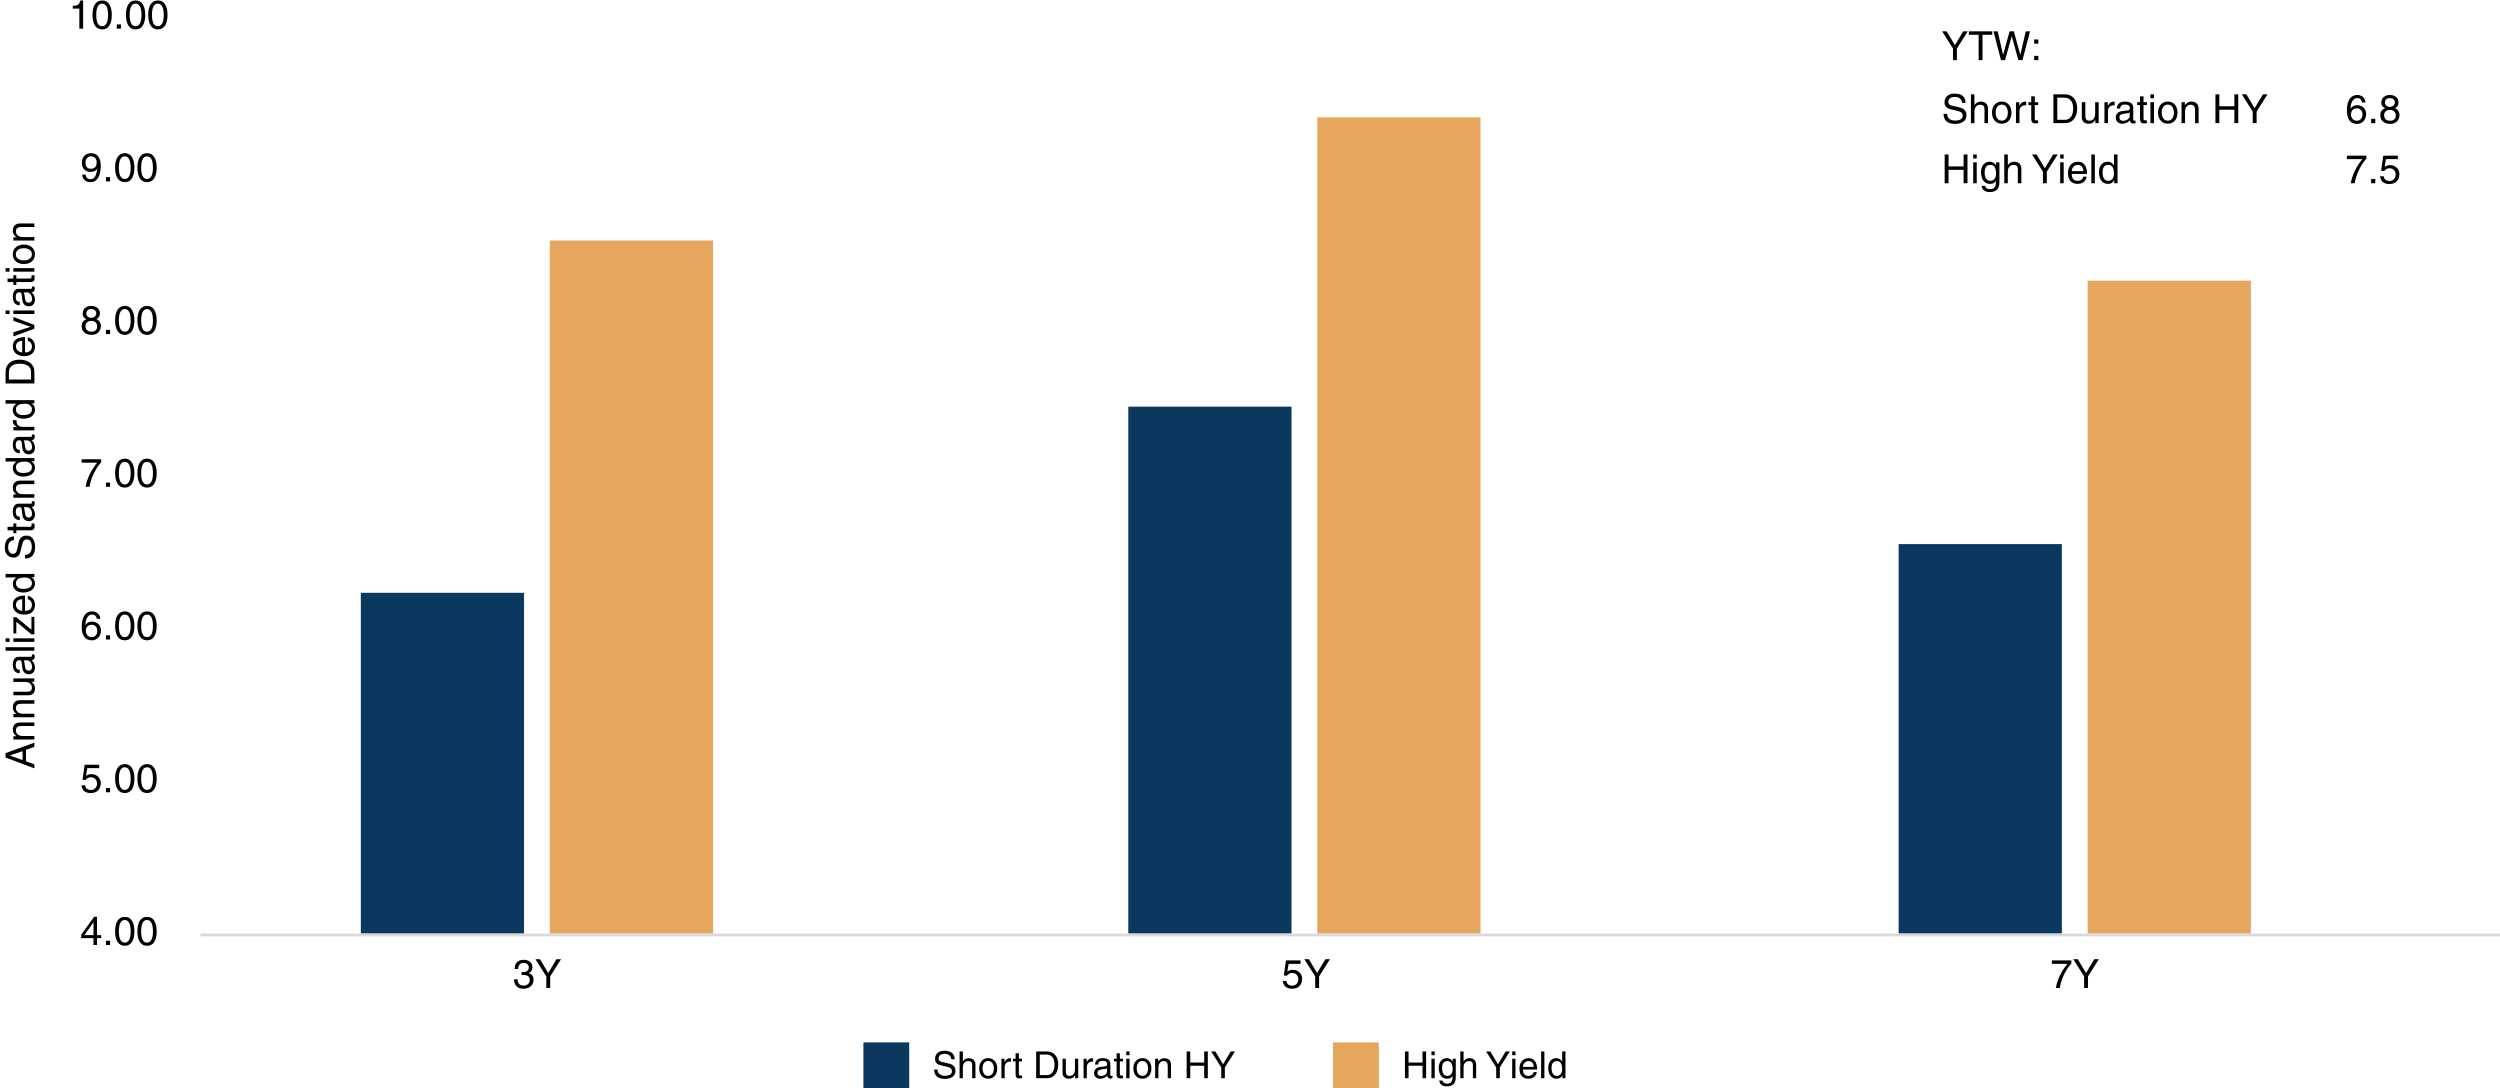
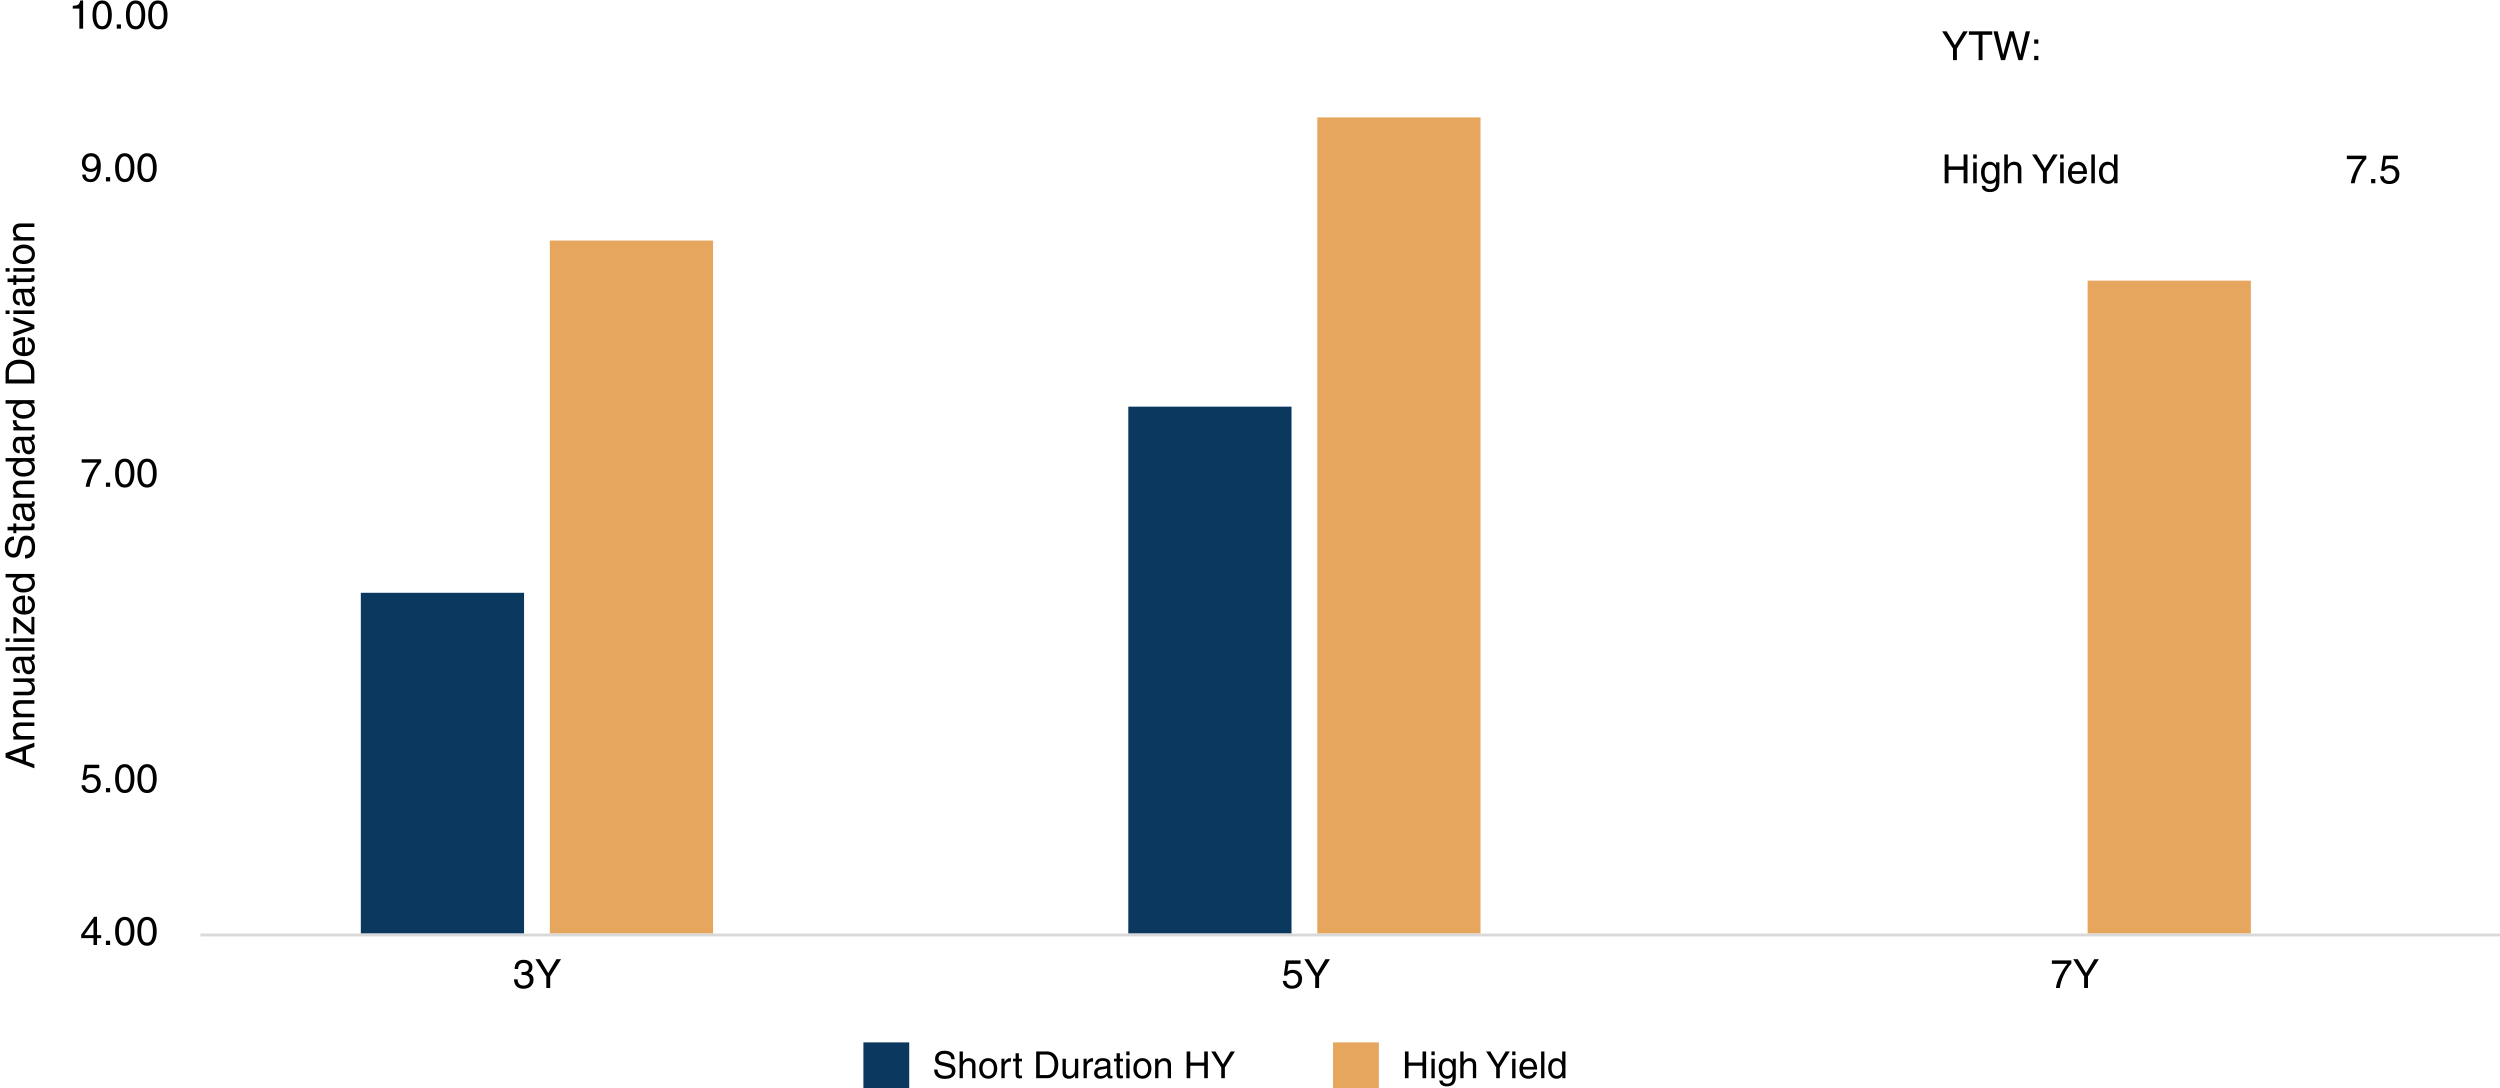
<svg xmlns="http://www.w3.org/2000/svg" width="873" height="380" viewBox="0 0 873 380" fill="none">
  <path d="M12 260.828L9.074 261.822V265.854L12 266.904V268.304L1.948 264.524V262.984L12 259.344V260.828ZM7.87 262.312L3.446 263.796V263.824L7.87 265.434V262.312ZM7.506 253.52C6.834 253.52 6.344 253.641 6.036 253.884C5.728 254.117 5.574 254.514 5.574 255.074C5.574 255.653 5.793 256.124 6.232 256.488C6.661 256.843 7.231 257.02 7.94 257.02H12V258.252H4.678V257.09H5.714V257.062C5.275 256.745 4.958 256.404 4.762 256.04C4.566 255.676 4.468 255.279 4.468 254.85C4.468 254.038 4.687 253.408 5.126 252.96C5.555 252.512 6.167 252.288 6.96 252.288H12V253.52H7.506ZM7.506 245.741C6.834 245.741 6.344 245.862 6.036 246.105C5.728 246.338 5.574 246.735 5.574 247.295C5.574 247.873 5.793 248.345 6.232 248.709C6.661 249.063 7.231 249.241 7.94 249.241H12V250.473H4.678V249.311H5.714V249.283C5.275 248.965 4.958 248.625 4.762 248.261C4.566 247.897 4.468 247.5 4.468 247.071C4.468 246.259 4.687 245.629 5.126 245.181C5.555 244.733 6.167 244.509 6.96 244.509H12V245.741H7.506ZM11.146 240.142C11.146 239.508 10.922 239.013 10.474 238.658C10.026 238.304 9.415 238.126 8.64 238.126H4.678V236.894H12V238.056H10.936L10.908 238.084C11.365 238.364 11.697 238.682 11.902 239.036C12.107 239.391 12.21 239.848 12.21 240.408C12.21 241.136 12.014 241.715 11.622 242.144C11.221 242.574 10.675 242.788 9.984 242.788H4.678V241.556H9.592C10.077 241.556 10.46 241.435 10.74 241.192C11.011 240.95 11.146 240.6 11.146 240.142ZM11.16 228.947C11.16 228.816 11.141 228.681 11.104 228.541H12C12.093 228.821 12.14 229.05 12.14 229.227C12.14 229.628 12.056 229.941 11.888 230.165C11.711 230.38 11.421 230.496 11.02 230.515C11.813 231.215 12.21 232.092 12.21 233.147C12.21 233.828 12.014 234.384 11.622 234.813C11.23 235.242 10.721 235.457 10.096 235.457C9.461 235.457 8.943 235.27 8.542 234.897C8.141 234.524 7.893 233.973 7.8 233.245L7.548 231.201C7.52 230.977 7.441 230.814 7.31 230.711C7.179 230.608 6.974 230.557 6.694 230.557C5.891 230.557 5.49 231.131 5.49 232.279C5.49 232.783 5.602 233.175 5.826 233.455C6.05 233.726 6.409 233.894 6.904 233.959V235.093C6.12 235.074 5.518 234.818 5.098 234.323C4.678 233.828 4.468 233.1 4.468 232.139C4.468 231.318 4.641 230.65 4.986 230.137C5.331 229.614 5.845 229.353 6.526 229.353H10.754C10.875 229.353 10.973 229.32 11.048 229.255C11.123 229.19 11.16 229.087 11.16 228.947ZM9.466 230.585H8.262C8.355 230.697 8.43 230.879 8.486 231.131C8.542 231.374 8.631 231.929 8.752 232.797C8.817 233.245 8.943 233.59 9.13 233.833C9.317 234.066 9.583 234.183 9.928 234.183C10.768 234.183 11.188 233.74 11.188 232.853C11.188 232.47 11.113 232.106 10.964 231.761C10.805 231.406 10.595 231.122 10.334 230.907C10.063 230.692 9.774 230.585 9.466 230.585ZM12 227.244H1.948V226.012H12V227.244ZM3.348 224.14H1.948V222.908H3.348V224.14ZM12 224.14H4.678V222.908H12V224.14ZM10.978 219.903V215.409H12V221.541H11.034L5.7 217.131V221.205H4.678V215.535H5.686L10.978 219.903ZM11.146 211.176C11.146 210.858 11.081 210.56 10.95 210.28C10.81 210 10.628 209.771 10.404 209.594C10.18 209.416 9.947 209.314 9.704 209.286V208.054C10.488 208.231 11.104 208.59 11.552 209.132C11.991 209.673 12.21 210.387 12.21 211.274C12.21 211.983 12.051 212.59 11.734 213.094C11.417 213.598 10.983 213.98 10.432 214.242C9.872 214.494 9.237 214.62 8.528 214.62C7.287 214.62 6.302 214.316 5.574 213.71C4.837 213.094 4.468 212.226 4.468 211.106C4.468 210.098 4.841 209.323 5.588 208.782C6.335 208.231 7.385 207.956 8.738 207.956V213.304C9.522 213.304 10.119 213.126 10.53 212.772C10.941 212.408 11.146 211.876 11.146 211.176ZM5.574 211.274C5.574 211.628 5.672 211.96 5.868 212.268C6.064 212.576 6.33 212.828 6.666 213.024C7.002 213.21 7.366 213.304 7.758 213.304V209.23C6.302 209.342 5.574 210.023 5.574 211.274ZM12 201.576H10.992V201.604C11.804 202.024 12.21 202.729 12.21 203.718C12.21 204.4 12.028 204.983 11.664 205.468C11.3 205.944 10.81 206.304 10.194 206.546C9.578 206.789 8.887 206.91 8.122 206.91C7.413 206.91 6.783 206.784 6.232 206.532C5.672 206.28 5.238 205.926 4.93 205.468C4.622 205.002 4.468 204.465 4.468 203.858C4.468 203.401 4.566 203 4.762 202.654C4.949 202.3 5.266 201.973 5.714 201.674V201.646H1.948V200.414H12V201.576ZM11.146 203.662C11.146 203.084 10.931 202.608 10.502 202.234C10.063 201.852 9.461 201.66 8.696 201.66C7.651 201.66 6.871 201.824 6.358 202.15C5.835 202.477 5.574 202.976 5.574 203.648C5.574 204.974 6.456 205.636 8.22 205.636C9.153 205.636 9.877 205.464 10.39 205.118C10.894 204.773 11.146 204.288 11.146 203.662ZM4.888 187.325V188.599C4.244 188.627 3.745 188.865 3.39 189.313C3.026 189.751 2.844 190.344 2.844 191.091C2.844 191.819 2.998 192.383 3.306 192.785C3.605 193.186 4.039 193.387 4.608 193.387C5.28 193.387 5.705 192.99 5.882 192.197L6.526 189.383C6.881 187.824 7.791 187.045 9.256 187.045C10.245 187.045 10.997 187.413 11.51 188.151C12.014 188.888 12.266 189.835 12.266 190.993C12.266 192.299 11.972 193.303 11.384 194.003C10.787 194.693 9.909 195.039 8.752 195.039V193.765H8.78C9.508 193.765 10.077 193.517 10.488 193.023C10.899 192.519 11.104 191.842 11.104 190.993C11.104 190.246 10.973 189.621 10.712 189.117C10.441 188.613 10.003 188.361 9.396 188.361C9.004 188.361 8.701 188.449 8.486 188.627C8.262 188.795 8.089 189.047 7.968 189.383C7.837 189.719 7.693 190.232 7.534 190.923L7.142 192.617C6.983 193.326 6.699 193.853 6.288 194.199C5.868 194.535 5.369 194.703 4.79 194.703C4.174 194.703 3.633 194.567 3.166 194.297C2.699 194.017 2.335 193.62 2.074 193.107C1.813 192.584 1.682 191.963 1.682 191.245C1.682 188.715 2.751 187.409 4.888 187.325ZM4.678 182.789H5.7V183.965H10.488C10.852 183.965 11.034 183.736 11.034 183.279V182.789H12C12.065 183.283 12.098 183.596 12.098 183.727C12.098 184.249 11.972 184.627 11.72 184.861C11.468 185.085 11.085 185.197 10.572 185.197H5.7V186.191H4.678V185.197H2.634V183.965H4.678V182.789ZM11.16 175.476C11.16 175.346 11.141 175.21 11.104 175.07H12C12.093 175.35 12.14 175.579 12.14 175.756C12.14 176.158 12.056 176.47 11.888 176.694C11.711 176.909 11.421 177.026 11.02 177.044C11.813 177.744 12.21 178.622 12.21 179.676C12.21 180.358 12.014 180.913 11.622 181.342C11.23 181.772 10.721 181.986 10.096 181.986C9.461 181.986 8.943 181.8 8.542 181.426C8.141 181.053 7.893 180.502 7.8 179.774L7.548 177.73C7.52 177.506 7.441 177.343 7.31 177.24C7.179 177.138 6.974 177.086 6.694 177.086C5.891 177.086 5.49 177.66 5.49 178.808C5.49 179.312 5.602 179.704 5.826 179.984C6.05 180.255 6.409 180.423 6.904 180.488V181.622C6.12 181.604 5.518 181.347 5.098 180.852C4.678 180.358 4.468 179.63 4.468 178.668C4.468 177.847 4.641 177.18 4.986 176.666C5.331 176.144 5.845 175.882 6.526 175.882H10.754C10.875 175.882 10.973 175.85 11.048 175.784C11.123 175.719 11.16 175.616 11.16 175.476ZM9.466 177.114H8.262C8.355 177.226 8.43 177.408 8.486 177.66C8.542 177.903 8.631 178.458 8.752 179.326C8.817 179.774 8.943 180.12 9.13 180.362C9.317 180.596 9.583 180.712 9.928 180.712C10.768 180.712 11.188 180.269 11.188 179.382C11.188 179 11.113 178.636 10.964 178.29C10.805 177.936 10.595 177.651 10.334 177.436C10.063 177.222 9.774 177.114 9.466 177.114ZM7.506 169.069C6.834 169.069 6.344 169.19 6.036 169.433C5.728 169.666 5.574 170.063 5.574 170.623C5.574 171.202 5.793 171.673 6.232 172.037C6.661 172.392 7.231 172.569 7.94 172.569H12V173.801H4.678V172.639H5.714V172.611C5.275 172.294 4.958 171.953 4.762 171.589C4.566 171.225 4.468 170.828 4.468 170.399C4.468 169.587 4.687 168.957 5.126 168.509C5.555 168.061 6.167 167.837 6.96 167.837H12V169.069H7.506ZM12 161.108H10.992V161.136C11.804 161.556 12.21 162.26 12.21 163.25C12.21 163.931 12.028 164.514 11.664 165C11.3 165.476 10.81 165.835 10.194 166.078C9.578 166.32 8.887 166.442 8.122 166.442C7.413 166.442 6.783 166.316 6.232 166.064C5.672 165.812 5.238 165.457 4.93 165C4.622 164.533 4.468 163.996 4.468 163.39C4.468 162.932 4.566 162.531 4.762 162.186C4.949 161.831 5.266 161.504 5.714 161.206V161.178H1.948V159.946H12V161.108ZM11.146 163.194C11.146 162.615 10.931 162.139 10.502 161.766C10.063 161.383 9.461 161.192 8.696 161.192C7.651 161.192 6.871 161.355 6.358 161.682C5.835 162.008 5.574 162.508 5.574 163.18C5.574 164.505 6.456 165.168 8.22 165.168C9.153 165.168 9.877 164.995 10.39 164.65C10.894 164.304 11.146 163.819 11.146 163.194ZM11.16 152.138C11.16 152.008 11.141 151.872 11.104 151.732H12C12.093 152.012 12.14 152.241 12.14 152.418C12.14 152.82 12.056 153.132 11.888 153.356C11.711 153.571 11.421 153.688 11.02 153.706C11.813 154.406 12.21 155.284 12.21 156.338C12.21 157.02 12.014 157.575 11.622 158.004C11.23 158.434 10.721 158.648 10.096 158.648C9.461 158.648 8.943 158.462 8.542 158.088C8.141 157.715 7.893 157.164 7.8 156.436L7.548 154.392C7.52 154.168 7.441 154.005 7.31 153.902C7.179 153.8 6.974 153.748 6.694 153.748C5.891 153.748 5.49 154.322 5.49 155.47C5.49 155.974 5.602 156.366 5.826 156.646C6.05 156.917 6.409 157.085 6.904 157.15V158.284C6.12 158.266 5.518 158.009 5.098 157.514C4.678 157.02 4.468 156.292 4.468 155.33C4.468 154.509 4.641 153.842 4.986 153.328C5.331 152.806 5.845 152.544 6.526 152.544H10.754C10.875 152.544 10.973 152.512 11.048 152.446C11.123 152.381 11.16 152.278 11.16 152.138ZM9.466 153.776H8.262C8.355 153.888 8.43 154.07 8.486 154.322C8.542 154.565 8.631 155.12 8.752 155.988C8.817 156.436 8.943 156.782 9.13 157.024C9.317 157.258 9.583 157.374 9.928 157.374C10.768 157.374 11.188 156.931 11.188 156.044C11.188 155.662 11.113 155.298 10.964 154.952C10.805 154.598 10.595 154.313 10.334 154.098C10.063 153.884 9.774 153.776 9.466 153.776ZM7.814 149.063H12V150.295H4.678V149.133H5.896V149.105C5.439 148.844 5.089 148.55 4.846 148.223C4.594 147.887 4.468 147.495 4.468 147.047C4.468 146.907 4.482 146.8 4.51 146.725H5.784V147.201C5.784 147.509 5.859 147.808 6.008 148.097C6.148 148.377 6.372 148.61 6.68 148.797C6.979 148.974 7.357 149.063 7.814 149.063ZM12 140.887H10.992V140.915C11.804 141.335 12.21 142.04 12.21 143.029C12.21 143.71 12.028 144.294 11.664 144.779C11.3 145.255 10.81 145.614 10.194 145.857C9.578 146.1 8.887 146.221 8.122 146.221C7.413 146.221 6.783 146.095 6.232 145.843C5.672 145.591 5.238 145.236 4.93 144.779C4.622 144.312 4.468 143.776 4.468 143.169C4.468 142.712 4.566 142.31 4.762 141.965C4.949 141.61 5.266 141.284 5.714 140.985V140.957H1.948V139.725H12V140.887ZM11.146 142.973C11.146 142.394 10.931 141.918 10.502 141.545C10.063 141.162 9.461 140.971 8.696 140.971C7.651 140.971 6.871 141.134 6.358 141.461C5.835 141.788 5.574 142.287 5.574 142.959C5.574 144.284 6.456 144.947 8.22 144.947C9.153 144.947 9.877 144.774 10.39 144.429C10.894 144.084 11.146 143.598 11.146 142.973ZM6.806 125.599C7.795 125.599 8.687 125.762 9.48 126.089C10.264 126.416 10.88 126.896 11.328 127.531C11.776 128.156 12 128.917 12 129.813V133.901H1.948V129.799C1.948 129.006 2.139 128.292 2.522 127.657C2.895 127.022 3.451 126.523 4.188 126.159C4.916 125.786 5.789 125.599 6.806 125.599ZM10.838 129.869C10.838 129.309 10.693 128.814 10.404 128.385C10.105 127.946 9.662 127.606 9.074 127.363C8.486 127.12 7.767 126.999 6.918 126.999C5.658 126.999 4.711 127.27 4.076 127.811C3.432 128.343 3.11 129.071 3.11 129.995V132.543H10.838V129.869ZM11.146 120.928C11.146 120.61 11.081 120.312 10.95 120.032C10.81 119.752 10.628 119.523 10.404 119.346C10.18 119.168 9.947 119.066 9.704 119.038V117.806C10.488 117.983 11.104 118.342 11.552 118.884C11.991 119.425 12.21 120.139 12.21 121.026C12.21 121.735 12.051 122.342 11.734 122.846C11.417 123.35 10.983 123.732 10.432 123.994C9.872 124.246 9.237 124.372 8.528 124.372C7.287 124.372 6.302 124.068 5.574 123.462C4.837 122.846 4.468 121.978 4.468 120.858C4.468 119.85 4.841 119.075 5.588 118.534C6.335 117.983 7.385 117.708 8.738 117.708V123.056C9.522 123.056 10.119 122.878 10.53 122.524C10.941 122.16 11.146 121.628 11.146 120.928ZM5.574 121.026C5.574 121.38 5.672 121.712 5.868 122.02C6.064 122.328 6.33 122.58 6.666 122.776C7.002 122.962 7.366 123.056 7.758 123.056V118.982C6.302 119.094 5.574 119.775 5.574 121.026ZM10.642 114.104L4.678 112.032V110.688L12 113.474V114.79L4.678 117.464V116.036L10.642 114.132V114.104ZM3.348 109.638H1.948V108.406H3.348V109.638ZM12 109.638H4.678V108.406H12V109.638ZM11.16 100.459C11.16 100.328 11.141 100.193 11.104 100.053H12C12.093 100.333 12.14 100.561 12.14 100.739C12.14 101.14 12.056 101.453 11.888 101.677C11.711 101.891 11.421 102.008 11.02 102.027C11.813 102.727 12.21 103.604 12.21 104.659C12.21 105.34 12.014 105.895 11.622 106.325C11.23 106.754 10.721 106.969 10.096 106.969C9.461 106.969 8.943 106.782 8.542 106.409C8.141 106.035 7.893 105.485 7.8 104.757L7.548 102.713C7.52 102.489 7.441 102.325 7.31 102.223C7.179 102.12 6.974 102.069 6.694 102.069C5.891 102.069 5.49 102.643 5.49 103.791C5.49 104.295 5.602 104.687 5.826 104.967C6.05 105.237 6.409 105.405 6.904 105.471V106.605C6.12 106.586 5.518 106.329 5.098 105.835C4.678 105.34 4.468 104.612 4.468 103.651C4.468 102.829 4.641 102.162 4.986 101.649C5.331 101.126 5.845 100.865 6.526 100.865H10.754C10.875 100.865 10.973 100.832 11.048 100.767C11.123 100.701 11.16 100.599 11.16 100.459ZM9.466 102.097H8.262C8.355 102.209 8.43 102.391 8.486 102.643C8.542 102.885 8.631 103.441 8.752 104.309C8.817 104.757 8.943 105.102 9.13 105.345C9.317 105.578 9.583 105.695 9.928 105.695C10.768 105.695 11.188 105.251 11.188 104.365C11.188 103.982 11.113 103.618 10.964 103.273C10.805 102.918 10.595 102.633 10.334 102.419C10.063 102.204 9.774 102.097 9.466 102.097ZM4.678 96.095H5.7V97.271H10.488C10.852 97.271 11.034 97.043 11.034 96.585V96.095H12C12.065 96.59 12.098 96.903 12.098 97.033C12.098 97.556 11.972 97.934 11.72 98.167C11.468 98.391 11.085 98.503 10.572 98.503H5.7V99.497H4.678V98.503H2.634V97.271H4.678V96.095ZM3.348 94.859H1.948V93.627H3.348V94.859ZM12 94.859H4.678V93.627H12V94.859ZM12.196 88.787C12.196 89.497 12.023 90.113 11.678 90.635C11.333 91.149 10.871 91.541 10.292 91.811C9.704 92.073 9.051 92.203 8.332 92.203C7.595 92.203 6.937 92.068 6.358 91.797C5.77 91.517 5.308 91.121 4.972 90.607C4.636 90.094 4.468 89.492 4.468 88.801C4.468 88.092 4.641 87.481 4.986 86.967C5.331 86.454 5.798 86.067 6.386 85.805C6.974 85.535 7.623 85.399 8.332 85.399C9.051 85.399 9.709 85.535 10.306 85.805C10.894 86.076 11.356 86.468 11.692 86.981C12.028 87.485 12.196 88.087 12.196 88.787ZM8.374 86.673C7.543 86.673 6.862 86.855 6.33 87.219C5.798 87.583 5.532 88.115 5.532 88.815C5.532 89.487 5.793 90.01 6.316 90.383C6.839 90.747 7.511 90.929 8.332 90.929C9.135 90.929 9.802 90.747 10.334 90.383C10.866 90.01 11.132 89.483 11.132 88.801C11.132 88.111 10.866 87.583 10.334 87.219C9.802 86.855 9.149 86.673 8.374 86.673ZM7.506 79.272C6.834 79.272 6.344 79.393 6.036 79.636C5.728 79.869 5.574 80.266 5.574 80.826C5.574 81.405 5.793 81.876 6.232 82.24C6.661 82.595 7.231 82.772 7.94 82.772H12V84.004H4.678V82.842H5.714V82.814C5.275 82.497 4.958 82.156 4.762 81.792C4.566 81.428 4.468 81.031 4.468 80.602C4.468 79.79 4.687 79.16 5.126 78.712C5.555 78.264 6.167 78.04 6.96 78.04H12V79.272H7.506Z" fill="black" />
  <path d="M27.71 10V3.014H25.414V2.034C26.049 1.997 26.52 1.931 26.828 1.838C27.136 1.735 27.383 1.563 27.57 1.32C27.757 1.068 27.92 0.681 28.06 0.158L29.026 0.158V10H27.71ZM35.685 10.266C34.575 10.266 33.73 9.818 33.151 8.922C32.582 8.017 32.297 6.78 32.297 5.212C32.297 3.607 32.587 2.365 33.165 1.488C33.753 0.601 34.593 0.158 35.685 0.158C36.796 0.158 37.631 0.615 38.191 1.53C38.761 2.445 39.045 3.672 39.045 5.212C39.045 6.752 38.765 7.979 38.205 8.894C37.645 9.809 36.805 10.266 35.685 10.266ZM37.729 5.296C37.729 2.608 37.039 1.264 35.657 1.264C34.985 1.264 34.477 1.6 34.131 2.272C33.786 2.944 33.613 3.924 33.613 5.212C33.613 6.481 33.781 7.457 34.117 8.138C34.453 8.819 34.971 9.16 35.671 9.16C36.362 9.16 36.875 8.819 37.211 8.138C37.557 7.447 37.729 6.5 37.729 5.296ZM40.777 10V8.516H42.233V10H40.777ZM47.361 10.266C46.25 10.266 45.406 9.818 44.827 8.922C44.258 8.017 43.973 6.78 43.973 5.212C43.973 3.607 44.262 2.365 44.841 1.488C45.429 0.601 46.269 0.158 47.361 0.158C48.472 0.158 49.307 0.615 49.867 1.53C50.436 2.445 50.721 3.672 50.721 5.212C50.721 6.752 50.441 7.979 49.881 8.894C49.321 9.809 48.481 10.266 47.361 10.266ZM49.405 5.296C49.405 2.608 48.714 1.264 47.333 1.264C46.661 1.264 46.152 1.6 45.807 2.272C45.462 2.944 45.289 3.924 45.289 5.212C45.289 6.481 45.457 7.457 45.793 8.138C46.129 8.819 46.647 9.16 47.347 9.16C48.038 9.16 48.551 8.819 48.887 8.138C49.232 7.447 49.405 6.5 49.405 5.296ZM55.14 10.266C54.03 10.266 53.185 9.818 52.606 8.922C52.037 8.017 51.752 6.78 51.752 5.212C51.752 3.607 52.042 2.365 52.62 1.488C53.208 0.601 54.048 0.158 55.14 0.158C56.251 0.158 57.086 0.615 57.646 1.53C58.216 2.445 58.5 3.672 58.5 5.212C58.5 6.752 58.22 7.979 57.66 8.894C57.1 9.809 56.26 10.266 55.14 10.266ZM57.184 5.296C57.184 2.608 56.494 1.264 55.112 1.264C54.44 1.264 53.932 1.6 53.586 2.272C53.241 2.944 53.068 3.924 53.068 5.212C53.068 6.481 53.236 7.457 53.572 8.138C53.908 8.819 54.426 9.16 55.126 9.16C55.817 9.16 56.33 8.819 56.666 8.138C57.012 7.447 57.184 6.5 57.184 5.296Z" fill="black" />
  <path d="M31.654 63.599C31.001 63.599 30.455 63.478 30.016 63.235C29.577 62.983 29.251 62.661 29.036 62.269C28.821 61.868 28.709 61.434 28.7 60.967H29.932C29.969 61.471 30.128 61.868 30.408 62.157C30.697 62.437 31.094 62.577 31.598 62.577C32.27 62.577 32.793 62.288 33.166 61.709C33.539 61.121 33.805 60.183 33.964 58.895L33.936 58.867C33.749 59.241 33.446 59.53 33.026 59.735C32.606 59.941 32.158 60.043 31.682 60.043C31.075 60.043 30.539 59.917 30.072 59.665C29.605 59.404 29.241 59.035 28.98 58.559C28.719 58.083 28.588 57.519 28.588 56.865C28.588 56.24 28.714 55.671 28.966 55.157C29.218 54.644 29.582 54.238 30.058 53.939C30.543 53.641 31.108 53.491 31.752 53.491C32.891 53.491 33.749 53.879 34.328 54.653C34.907 55.428 35.196 56.553 35.196 58.027C35.196 58.989 35.075 59.894 34.832 60.743C34.599 61.583 34.216 62.269 33.684 62.801C33.152 63.333 32.475 63.599 31.654 63.599ZM33.754 56.711C33.754 56.067 33.581 55.554 33.236 55.171C32.9 54.789 32.41 54.597 31.766 54.597C31.197 54.597 30.735 54.798 30.38 55.199C30.035 55.601 29.862 56.142 29.862 56.823C29.862 57.533 30.03 58.065 30.366 58.419C30.702 58.765 31.192 58.937 31.836 58.937C32.415 58.937 32.877 58.751 33.222 58.377C33.577 57.995 33.754 57.439 33.754 56.711ZM36.997 63.333V61.849H38.453V63.333H36.997ZM43.582 63.599C42.471 63.599 41.626 63.151 41.048 62.255C40.478 61.35 40.194 60.113 40.194 58.545C40.194 56.94 40.483 55.699 41.062 54.821C41.65 53.935 42.49 53.491 43.582 53.491C44.692 53.491 45.528 53.949 46.088 54.863C46.657 55.778 46.942 57.005 46.942 58.545C46.942 60.085 46.662 61.313 46.102 62.227C45.542 63.142 44.702 63.599 43.582 63.599ZM45.626 58.629C45.626 55.941 44.935 54.597 43.554 54.597C42.882 54.597 42.373 54.933 42.028 55.605C41.682 56.277 41.51 57.257 41.51 58.545C41.51 59.815 41.678 60.79 42.014 61.471C42.35 62.153 42.868 62.493 43.568 62.493C44.258 62.493 44.772 62.153 45.108 61.471C45.453 60.781 45.626 59.833 45.626 58.629ZM51.361 63.599C50.25 63.599 49.406 63.151 48.827 62.255C48.258 61.35 47.973 60.113 47.973 58.545C47.973 56.94 48.262 55.699 48.841 54.821C49.429 53.935 50.269 53.491 51.361 53.491C52.472 53.491 53.307 53.949 53.867 54.863C54.436 55.778 54.721 57.005 54.721 58.545C54.721 60.085 54.441 61.313 53.881 62.227C53.321 63.142 52.481 63.599 51.361 63.599ZM53.405 58.629C53.405 55.941 52.714 54.597 51.333 54.597C50.661 54.597 50.152 54.933 49.807 55.605C49.462 56.277 49.289 57.257 49.289 58.545C49.289 59.815 49.457 60.79 49.793 61.471C50.129 62.153 50.647 62.493 51.347 62.493C52.038 62.493 52.551 62.153 52.887 61.471C53.232 60.781 53.405 59.833 53.405 58.629Z" fill="black" />
-   <path d="M33.628 111.431C34.123 111.627 34.515 111.939 34.804 112.369C35.093 112.789 35.238 113.274 35.238 113.825C35.238 114.403 35.107 114.931 34.846 115.407C34.594 115.873 34.216 116.247 33.712 116.527C33.217 116.797 32.62 116.933 31.92 116.933C31.351 116.933 30.809 116.83 30.296 116.625C29.783 116.41 29.358 116.079 29.022 115.631C28.695 115.183 28.532 114.623 28.532 113.951C28.532 113.269 28.672 112.742 28.952 112.369C29.232 111.986 29.647 111.678 30.198 111.445C29.778 111.286 29.451 111.043 29.218 110.717C28.985 110.39 28.868 110.003 28.868 109.555C28.868 109.032 28.985 108.565 29.218 108.155C29.451 107.744 29.792 107.422 30.24 107.189C30.688 106.946 31.22 106.825 31.836 106.825C32.461 106.825 33.003 106.937 33.46 107.161C33.927 107.385 34.281 107.693 34.524 108.085C34.767 108.467 34.888 108.897 34.888 109.373C34.888 109.867 34.785 110.287 34.58 110.633C34.375 110.969 34.057 111.235 33.628 111.431ZM33.614 109.401C33.614 108.962 33.451 108.607 33.124 108.337C32.807 108.066 32.363 107.931 31.794 107.931C31.271 107.931 30.865 108.075 30.576 108.365C30.287 108.645 30.142 109.013 30.142 109.471C30.142 109.919 30.31 110.283 30.646 110.563C30.991 110.843 31.397 110.983 31.864 110.983C32.387 110.983 32.807 110.833 33.124 110.535C33.451 110.236 33.614 109.858 33.614 109.401ZM33.922 113.965C33.922 113.367 33.735 112.901 33.362 112.565C32.998 112.219 32.499 112.047 31.864 112.047C31.248 112.047 30.758 112.219 30.394 112.565C30.03 112.91 29.848 113.344 29.848 113.867C29.848 114.445 30.025 114.917 30.38 115.281C30.744 115.645 31.253 115.827 31.906 115.827C32.569 115.827 33.068 115.673 33.404 115.365C33.749 115.047 33.922 114.581 33.922 113.965ZM36.997 116.667V115.183H38.453V116.667H36.997ZM43.582 116.933C42.471 116.933 41.626 116.485 41.048 115.589C40.478 114.683 40.194 113.447 40.194 111.879C40.194 110.273 40.483 109.032 41.062 108.155C41.65 107.268 42.49 106.825 43.582 106.825C44.692 106.825 45.528 107.282 46.088 108.197C46.657 109.111 46.942 110.339 46.942 111.879C46.942 113.419 46.662 114.646 46.102 115.561C45.542 116.475 44.702 116.933 43.582 116.933ZM45.626 111.963C45.626 109.275 44.935 107.931 43.554 107.931C42.882 107.931 42.373 108.267 42.028 108.939C41.682 109.611 41.51 110.591 41.51 111.879C41.51 113.148 41.678 114.123 42.014 114.805C42.35 115.486 42.868 115.827 43.568 115.827C44.258 115.827 44.772 115.486 45.108 114.805C45.453 114.114 45.626 113.167 45.626 111.963ZM51.361 116.933C50.25 116.933 49.406 116.485 48.827 115.589C48.258 114.683 47.973 113.447 47.973 111.879C47.973 110.273 48.262 109.032 48.841 108.155C49.429 107.268 50.269 106.825 51.361 106.825C52.472 106.825 53.307 107.282 53.867 108.197C54.436 109.111 54.721 110.339 54.721 111.879C54.721 113.419 54.441 114.646 53.881 115.561C53.321 116.475 52.481 116.933 51.361 116.933ZM53.405 111.963C53.405 109.275 52.714 107.931 51.333 107.931C50.661 107.931 50.152 108.267 49.807 108.939C49.462 109.611 49.289 110.591 49.289 111.879C49.289 113.148 49.457 114.123 49.793 114.805C50.129 115.486 50.647 115.827 51.347 115.827C52.038 115.827 52.551 115.486 52.887 114.805C53.232 114.114 53.405 113.167 53.405 111.963Z" fill="black" />
  <path d="M31.276 170H29.918C30.077 168.721 30.534 167.293 31.29 165.716C32.046 164.129 32.928 162.748 33.936 161.572H28.518V160.368H35.322V161.446C34.342 162.51 33.479 163.821 32.732 165.38C31.985 166.929 31.5 168.469 31.276 170ZM36.997 170V168.516H38.453V170H36.997ZM43.582 170.266C42.471 170.266 41.626 169.818 41.048 168.922C40.478 168.017 40.194 166.78 40.194 165.212C40.194 163.607 40.483 162.365 41.062 161.488C41.65 160.601 42.49 160.158 43.582 160.158C44.692 160.158 45.528 160.615 46.088 161.53C46.657 162.445 46.942 163.672 46.942 165.212C46.942 166.752 46.662 167.979 46.102 168.894C45.542 169.809 44.702 170.266 43.582 170.266ZM45.626 165.296C45.626 162.608 44.935 161.264 43.554 161.264C42.882 161.264 42.373 161.6 42.028 162.272C41.682 162.944 41.51 163.924 41.51 165.212C41.51 166.481 41.678 167.457 42.014 168.138C42.35 168.819 42.868 169.16 43.568 169.16C44.258 169.16 44.772 168.819 45.108 168.138C45.453 167.447 45.626 166.5 45.626 165.296ZM51.361 170.266C50.25 170.266 49.406 169.818 48.827 168.922C48.258 168.017 47.973 166.78 47.973 165.212C47.973 163.607 48.262 162.365 48.841 161.488C49.429 160.601 50.269 160.158 51.361 160.158C52.472 160.158 53.307 160.615 53.867 161.53C54.436 162.445 54.721 163.672 54.721 165.212C54.721 166.752 54.441 167.979 53.881 168.894C53.321 169.809 52.481 170.266 51.361 170.266ZM53.405 165.296C53.405 162.608 52.714 161.264 51.333 161.264C50.661 161.264 50.152 161.6 49.807 162.272C49.462 162.944 49.289 163.924 49.289 165.212C49.289 166.481 49.457 167.457 49.793 168.138C50.129 168.819 50.647 169.16 51.347 169.16C52.038 169.16 52.551 168.819 52.887 168.138C53.232 167.447 53.405 166.5 53.405 165.296Z" fill="black" />
-   <path d="M35.042 216.109H33.838C33.754 215.652 33.577 215.288 33.306 215.017C33.045 214.737 32.648 214.597 32.116 214.597C31.407 214.597 30.847 214.947 30.436 215.647C30.035 216.338 29.825 217.201 29.806 218.237L29.834 218.265C30.049 217.873 30.361 217.575 30.772 217.369C31.192 217.164 31.645 217.061 32.13 217.061C32.681 217.061 33.194 217.183 33.67 217.425C34.146 217.668 34.529 218.027 34.818 218.503C35.107 218.979 35.252 219.553 35.252 220.225C35.252 220.795 35.126 221.341 34.874 221.863C34.631 222.377 34.263 222.797 33.768 223.123C33.273 223.441 32.671 223.599 31.962 223.599C31.449 223.599 30.935 223.478 30.422 223.235C29.918 222.993 29.475 222.521 29.092 221.821C28.719 221.112 28.532 220.137 28.532 218.895C28.532 217.187 28.845 215.862 29.47 214.919C30.105 213.967 31.01 213.491 32.186 213.491C32.709 213.491 33.18 213.603 33.6 213.827C34.029 214.042 34.37 214.35 34.622 214.751C34.883 215.153 35.023 215.605 35.042 216.109ZM32.046 222.493C32.606 222.493 33.068 222.293 33.432 221.891C33.796 221.481 33.978 220.935 33.978 220.253C33.978 219.647 33.801 219.147 33.446 218.755C33.091 218.363 32.606 218.167 31.99 218.167C31.374 218.167 30.884 218.363 30.52 218.755C30.156 219.147 29.974 219.665 29.974 220.309C29.974 220.944 30.161 221.467 30.534 221.877C30.907 222.288 31.411 222.493 32.046 222.493ZM36.997 223.333V221.849H38.453V223.333H36.997ZM43.582 223.599C42.471 223.599 41.626 223.151 41.048 222.255C40.478 221.35 40.194 220.113 40.194 218.545C40.194 216.94 40.483 215.699 41.062 214.821C41.65 213.935 42.49 213.491 43.582 213.491C44.692 213.491 45.528 213.949 46.088 214.863C46.657 215.778 46.942 217.005 46.942 218.545C46.942 220.085 46.662 221.313 46.102 222.227C45.542 223.142 44.702 223.599 43.582 223.599ZM45.626 218.629C45.626 215.941 44.935 214.597 43.554 214.597C42.882 214.597 42.373 214.933 42.028 215.605C41.682 216.277 41.51 217.257 41.51 218.545C41.51 219.815 41.678 220.79 42.014 221.471C42.35 222.153 42.868 222.493 43.568 222.493C44.258 222.493 44.772 222.153 45.108 221.471C45.453 220.781 45.626 219.833 45.626 218.629ZM51.361 223.599C50.25 223.599 49.406 223.151 48.827 222.255C48.258 221.35 47.973 220.113 47.973 218.545C47.973 216.94 48.262 215.699 48.841 214.821C49.429 213.935 50.269 213.491 51.361 213.491C52.472 213.491 53.307 213.949 53.867 214.863C54.436 215.778 54.721 217.005 54.721 218.545C54.721 220.085 54.441 221.313 53.881 222.227C53.321 223.142 52.481 223.599 51.361 223.599ZM53.405 218.629C53.405 215.941 52.714 214.597 51.333 214.597C50.661 214.597 50.152 214.933 49.807 215.605C49.462 216.277 49.289 217.257 49.289 218.545C49.289 219.815 49.457 220.79 49.793 221.471C50.129 222.153 50.647 222.493 51.347 222.493C52.038 222.493 52.551 222.153 52.887 221.471C53.232 220.781 53.405 219.833 53.405 218.629Z" fill="black" />
  <path d="M30.478 268.239L30.058 270.941C30.347 270.735 30.637 270.581 30.926 270.479C31.225 270.376 31.57 270.325 31.962 270.325C32.541 270.325 33.077 270.46 33.572 270.731C34.067 270.992 34.459 271.361 34.748 271.837C35.047 272.313 35.196 272.854 35.196 273.461C35.196 274.114 35.065 274.707 34.804 275.239C34.543 275.761 34.146 276.177 33.614 276.485C33.082 276.783 32.419 276.933 31.626 276.933C30.702 276.933 29.96 276.695 29.4 276.219C28.849 275.743 28.532 275.075 28.448 274.217H29.722C29.787 274.777 30.002 275.192 30.366 275.463C30.739 275.733 31.215 275.869 31.794 275.869C32.195 275.869 32.555 275.771 32.872 275.575C33.189 275.379 33.437 275.113 33.614 274.777C33.791 274.431 33.88 274.044 33.88 273.615C33.88 272.952 33.679 272.425 33.278 272.033C32.886 271.631 32.359 271.431 31.696 271.431C30.996 271.431 30.389 271.743 29.876 272.369L28.812 272.313L29.554 267.035H34.65V268.239H30.478ZM36.997 276.667V275.183H38.453V276.667H36.997ZM43.582 276.933C42.471 276.933 41.626 276.485 41.048 275.589C40.478 274.683 40.194 273.447 40.194 271.879C40.194 270.273 40.483 269.032 41.062 268.155C41.65 267.268 42.49 266.825 43.582 266.825C44.692 266.825 45.528 267.282 46.088 268.197C46.657 269.111 46.942 270.339 46.942 271.879C46.942 273.419 46.662 274.646 46.102 275.561C45.542 276.475 44.702 276.933 43.582 276.933ZM45.626 271.963C45.626 269.275 44.935 267.931 43.554 267.931C42.882 267.931 42.373 268.267 42.028 268.939C41.682 269.611 41.51 270.591 41.51 271.879C41.51 273.148 41.678 274.123 42.014 274.805C42.35 275.486 42.868 275.827 43.568 275.827C44.258 275.827 44.772 275.486 45.108 274.805C45.453 274.114 45.626 273.167 45.626 271.963ZM51.361 276.933C50.25 276.933 49.406 276.485 48.827 275.589C48.258 274.683 47.973 273.447 47.973 271.879C47.973 270.273 48.262 269.032 48.841 268.155C49.429 267.268 50.269 266.825 51.361 266.825C52.472 266.825 53.307 267.282 53.867 268.197C54.436 269.111 54.721 270.339 54.721 271.879C54.721 273.419 54.441 274.646 53.881 275.561C53.321 276.475 52.481 276.933 51.361 276.933ZM53.405 271.963C53.405 269.275 52.714 267.931 51.333 267.931C50.661 267.931 50.152 268.267 49.807 268.939C49.462 269.611 49.289 270.591 49.289 271.879C49.289 273.148 49.457 274.123 49.793 274.805C50.129 275.486 50.647 275.827 51.347 275.827C52.038 275.827 52.551 275.486 52.887 274.805C53.232 274.114 53.405 273.167 53.405 271.963Z" fill="black" />
  <path d="M35.322 326.542V327.606H33.88V330H32.648V327.606H28.35V326.402L32.858 320.158H33.88V326.542H35.322ZM32.648 322.076H32.62L29.484 326.542H32.648V322.076ZM36.997 330V328.516H38.453V330H36.997ZM43.582 330.266C42.471 330.266 41.626 329.818 41.048 328.922C40.478 328.017 40.194 326.78 40.194 325.212C40.194 323.607 40.483 322.365 41.062 321.488C41.65 320.601 42.49 320.158 43.582 320.158C44.692 320.158 45.528 320.615 46.088 321.53C46.657 322.445 46.942 323.672 46.942 325.212C46.942 326.752 46.662 327.979 46.102 328.894C45.542 329.809 44.702 330.266 43.582 330.266ZM45.626 325.296C45.626 322.608 44.935 321.264 43.554 321.264C42.882 321.264 42.373 321.6 42.028 322.272C41.682 322.944 41.51 323.924 41.51 325.212C41.51 326.481 41.678 327.457 42.014 328.138C42.35 328.819 42.868 329.16 43.568 329.16C44.258 329.16 44.772 328.819 45.108 328.138C45.453 327.447 45.626 326.5 45.626 325.296ZM51.361 330.266C50.25 330.266 49.406 329.818 48.827 328.922C48.258 328.017 47.973 326.78 47.973 325.212C47.973 323.607 48.262 322.365 48.841 321.488C49.429 320.601 50.269 320.158 51.361 320.158C52.472 320.158 53.307 320.615 53.867 321.53C54.436 322.445 54.721 323.672 54.721 325.212C54.721 326.752 54.441 327.979 53.881 328.894C53.321 329.809 52.481 330.266 51.361 330.266ZM53.405 325.296C53.405 322.608 52.714 321.264 51.333 321.264C50.661 321.264 50.152 321.6 49.807 322.272C49.462 322.944 49.289 323.924 49.289 325.212C49.289 326.481 49.457 327.457 49.793 328.138C50.129 328.819 50.647 329.16 51.347 329.16C52.038 329.16 52.551 328.819 52.887 328.138C53.232 327.447 53.405 326.5 53.405 325.296Z" fill="black" />
  <rect x="126" y="207" width="57" height="119" fill="#0A385E" />
  <rect x="192" y="84" width="57" height="242" fill="#E6A65D" />
  <rect x="394" y="142" width="57" height="184" fill="#0A385E" />
  <rect x="460" y="41" width="57" height="285" fill="#E6A65D" />
-   <rect x="663" y="190" width="57" height="136" fill="#0A385E" />
  <rect x="729" y="98" width="57" height="228" fill="#E6A65D" />
  <rect width="803" height="1" transform="translate(70 326)" fill="#D9D9D9" />
  <path d="M184.67 339.778V339.806C185.202 340.011 185.608 340.287 185.888 340.632C186.168 340.977 186.308 341.467 186.308 342.102C186.308 342.718 186.168 343.269 185.888 343.754C185.608 344.23 185.197 344.603 184.656 344.874C184.124 345.135 183.489 345.266 182.752 345.266C181.819 345.266 181.058 345.014 180.47 344.51C179.882 344.006 179.551 343.166 179.476 341.99H180.75C180.778 343.437 181.473 344.16 182.836 344.16C183.48 344.16 183.998 343.978 184.39 343.614C184.791 343.25 184.992 342.797 184.992 342.256C184.992 341.052 184.236 340.45 182.724 340.45L182.136 340.464V339.4C182.379 339.419 182.589 339.428 182.766 339.428C183.382 339.428 183.849 339.288 184.166 339.008C184.493 338.728 184.656 338.331 184.656 337.818C184.656 337.361 184.493 336.987 184.166 336.698C183.849 336.409 183.405 336.264 182.836 336.264C182.211 336.264 181.744 336.441 181.436 336.796C181.137 337.141 180.965 337.669 180.918 338.378H179.714C179.723 337.323 179.999 336.525 180.54 335.984C181.091 335.433 181.875 335.158 182.892 335.158C183.499 335.158 184.031 335.265 184.488 335.48C184.945 335.695 185.3 335.998 185.552 336.39C185.804 336.782 185.93 337.235 185.93 337.748C185.93 338.261 185.813 338.7 185.58 339.064C185.347 339.419 185.043 339.657 184.67 339.778ZM194.325 334.948H195.921L192.127 340.954V345H190.769V340.954L186.975 334.948H188.557L191.441 339.778L194.325 334.948Z" fill="black" />
  <path d="M449.978 336.572L449.558 339.274C449.847 339.069 450.137 338.915 450.426 338.812C450.725 338.709 451.07 338.658 451.462 338.658C452.041 338.658 452.577 338.793 453.072 339.064C453.567 339.325 453.959 339.694 454.248 340.17C454.547 340.646 454.696 341.187 454.696 341.794C454.696 342.447 454.565 343.04 454.304 343.572C454.043 344.095 453.646 344.51 453.114 344.818C452.582 345.117 451.919 345.266 451.126 345.266C450.202 345.266 449.46 345.028 448.9 344.552C448.349 344.076 448.032 343.409 447.948 342.55H449.222C449.287 343.11 449.502 343.525 449.866 343.796C450.239 344.067 450.715 344.202 451.294 344.202C451.695 344.202 452.055 344.104 452.372 343.908C452.689 343.712 452.937 343.446 453.114 343.11C453.291 342.765 453.38 342.377 453.38 341.948C453.38 341.285 453.179 340.758 452.778 340.366C452.386 339.965 451.859 339.764 451.196 339.764C450.496 339.764 449.889 340.077 449.376 340.702L448.312 340.646L449.054 335.368H454.15V336.572H449.978ZM462.825 334.948H464.421L460.627 340.954V345H459.269V340.954L455.475 334.948H457.057L459.941 339.778L462.825 334.948Z" fill="black" />
  <path d="M719.276 345H717.918C718.077 343.721 718.534 342.293 719.29 340.716C720.046 339.129 720.928 337.748 721.936 336.572H716.518V335.368H723.322V336.446C722.342 337.51 721.479 338.821 720.732 340.38C719.985 341.929 719.5 343.469 719.276 345ZM731.325 334.948H732.921L729.127 340.954V345H727.769V340.954L723.975 334.948H725.557L728.441 339.778L731.325 334.948Z" fill="black" />
  <rect x="301.5" y="364" width="16" height="16" fill="#0A385E" />
  <path d="M333.373 369.896H332.19C332.164 369.298 331.943 368.834 331.527 368.505C331.12 368.167 330.57 367.998 329.876 367.998C329.2 367.998 328.676 368.141 328.303 368.427C327.931 368.704 327.744 369.107 327.744 369.636C327.744 370.26 328.113 370.654 328.849 370.819L331.462 371.417C332.91 371.746 333.633 372.591 333.633 373.952C333.633 374.871 333.291 375.568 332.606 376.045C331.922 376.513 331.042 376.747 329.967 376.747C328.754 376.747 327.822 376.474 327.172 375.928C326.531 375.373 326.21 374.559 326.21 373.484H327.393V373.51C327.393 374.186 327.623 374.715 328.082 375.096C328.55 375.477 329.179 375.668 329.967 375.668C330.661 375.668 331.241 375.547 331.709 375.304C332.177 375.053 332.411 374.645 332.411 374.082C332.411 373.718 332.329 373.436 332.164 373.237C332.008 373.029 331.774 372.869 331.462 372.756C331.15 372.635 330.674 372.5 330.032 372.353L328.459 371.989C327.801 371.842 327.311 371.577 326.99 371.196C326.678 370.806 326.522 370.342 326.522 369.805C326.522 369.233 326.648 368.73 326.899 368.297C327.159 367.864 327.528 367.526 328.004 367.283C328.49 367.04 329.066 366.919 329.733 366.919C332.082 366.919 333.295 367.911 333.373 369.896ZM336.259 370.611C336.545 370.221 336.853 369.939 337.182 369.766C337.511 369.593 337.867 369.506 338.248 369.506C339.002 369.506 339.587 369.71 340.003 370.117C340.419 370.516 340.627 371.083 340.627 371.82V376.5H339.483V372.002C339.483 371.473 339.37 371.096 339.145 370.871C338.928 370.646 338.59 370.533 338.131 370.533C337.542 370.533 337.078 370.732 336.74 371.131C336.402 371.521 336.233 372.054 336.233 372.73V376.5H335.089V367.166H336.233V370.611H336.259ZM345.095 376.682C344.436 376.682 343.864 376.522 343.379 376.201C342.902 375.88 342.538 375.451 342.287 374.914C342.044 374.368 341.923 373.761 341.923 373.094C341.923 372.409 342.048 371.798 342.3 371.261C342.56 370.715 342.928 370.286 343.405 369.974C343.881 369.662 344.44 369.506 345.082 369.506C345.74 369.506 346.308 369.666 346.785 369.987C347.261 370.308 347.621 370.741 347.864 371.287C348.115 371.833 348.241 372.435 348.241 373.094C348.241 373.761 348.115 374.372 347.864 374.927C347.612 375.473 347.248 375.902 346.772 376.214C346.304 376.526 345.745 376.682 345.095 376.682ZM347.058 373.133C347.058 372.362 346.889 371.729 346.551 371.235C346.213 370.741 345.719 370.494 345.069 370.494C344.445 370.494 343.959 370.737 343.613 371.222C343.275 371.707 343.106 372.331 343.106 373.094C343.106 373.839 343.275 374.459 343.613 374.953C343.959 375.447 344.449 375.694 345.082 375.694C345.723 375.694 346.213 375.447 346.551 374.953C346.889 374.459 347.058 373.852 347.058 373.133ZM350.836 372.613V376.5H349.692V369.701H350.771V370.832H350.797C351.04 370.407 351.313 370.082 351.616 369.857C351.928 369.623 352.292 369.506 352.708 369.506C352.838 369.506 352.938 369.519 353.007 369.545V370.728H352.565C352.279 370.728 352.002 370.797 351.733 370.936C351.473 371.066 351.257 371.274 351.083 371.56C350.919 371.837 350.836 372.188 350.836 372.613ZM356.882 369.701V370.65H355.79V375.096C355.79 375.434 356.002 375.603 356.427 375.603H356.882V376.5C356.423 376.561 356.132 376.591 356.011 376.591C355.526 376.591 355.175 376.474 354.958 376.24C354.75 376.006 354.646 375.651 354.646 375.174V370.65H353.723V369.701H354.646V367.803H355.79V369.701H356.882ZM369.539 371.677C369.539 372.596 369.388 373.423 369.084 374.16C368.781 374.888 368.335 375.46 367.745 375.876C367.165 376.292 366.458 376.5 365.626 376.5H361.83V367.166H365.639C366.376 367.166 367.039 367.344 367.628 367.699C368.218 368.046 368.681 368.561 369.019 369.246C369.366 369.922 369.539 370.732 369.539 371.677ZM365.574 375.421C366.094 375.421 366.554 375.287 366.952 375.018C367.36 374.741 367.676 374.329 367.901 373.783C368.127 373.237 368.239 372.57 368.239 371.781C368.239 370.611 367.988 369.731 367.485 369.142C366.991 368.544 366.315 368.245 365.457 368.245H363.091V375.421H365.574ZM373.5 375.707C374.09 375.707 374.549 375.499 374.878 375.083C375.208 374.667 375.372 374.099 375.372 373.38V369.701H376.516V376.5H375.437V375.512L375.411 375.486C375.151 375.911 374.857 376.218 374.527 376.409C374.198 376.6 373.773 376.695 373.253 376.695C372.577 376.695 372.04 376.513 371.641 376.149C371.243 375.776 371.043 375.269 371.043 374.628V369.701H372.187V374.264C372.187 374.715 372.3 375.07 372.525 375.33C372.751 375.581 373.076 375.707 373.5 375.707ZM379.528 372.613V376.5H378.384V369.701H379.463V370.832H379.489C379.731 370.407 380.004 370.082 380.308 369.857C380.62 369.623 380.984 369.506 381.4 369.506C381.53 369.506 381.629 369.519 381.699 369.545V370.728H381.257C380.971 370.728 380.693 370.797 380.425 370.936C380.165 371.066 379.948 371.274 379.775 371.56C379.61 371.837 379.528 372.188 379.528 372.613ZM388.098 375.72C388.219 375.72 388.345 375.703 388.475 375.668V376.5C388.215 376.587 388.003 376.63 387.838 376.63C387.465 376.63 387.175 376.552 386.967 376.396C386.768 376.231 386.659 375.963 386.642 375.59C385.992 376.327 385.177 376.695 384.198 376.695C383.565 376.695 383.05 376.513 382.651 376.149C382.252 375.785 382.053 375.313 382.053 374.732C382.053 374.143 382.226 373.662 382.573 373.289C382.92 372.916 383.431 372.687 384.107 372.6L386.005 372.366C386.213 372.34 386.365 372.266 386.46 372.145C386.555 372.024 386.603 371.833 386.603 371.573C386.603 370.828 386.07 370.455 385.004 370.455C384.536 370.455 384.172 370.559 383.912 370.767C383.661 370.975 383.505 371.309 383.444 371.768H382.391C382.408 371.04 382.647 370.481 383.106 370.091C383.565 369.701 384.241 369.506 385.134 369.506C385.897 369.506 386.516 369.666 386.993 369.987C387.478 370.308 387.721 370.784 387.721 371.417V375.343C387.721 375.456 387.751 375.547 387.812 375.616C387.873 375.685 387.968 375.72 388.098 375.72ZM386.577 374.147V373.029C386.473 373.116 386.304 373.185 386.07 373.237C385.845 373.289 385.329 373.371 384.523 373.484C384.107 373.545 383.786 373.662 383.561 373.835C383.344 374.008 383.236 374.255 383.236 374.576C383.236 375.356 383.648 375.746 384.471 375.746C384.826 375.746 385.164 375.677 385.485 375.538C385.814 375.391 386.079 375.196 386.278 374.953C386.477 374.702 386.577 374.433 386.577 374.147ZM392.15 369.701V370.65H391.058V375.096C391.058 375.434 391.27 375.603 391.695 375.603H392.15V376.5C391.69 376.561 391.4 376.591 391.279 376.591C390.793 376.591 390.442 376.474 390.226 376.24C390.018 376.006 389.914 375.651 389.914 375.174V370.65H388.991V369.701H389.914V367.803H391.058V369.701H392.15ZM393.298 368.466V367.166H394.442V368.466H393.298ZM393.298 376.5V369.701H394.442V376.5H393.298ZM398.936 376.682C398.277 376.682 397.705 376.522 397.22 376.201C396.743 375.88 396.379 375.451 396.128 374.914C395.885 374.368 395.764 373.761 395.764 373.094C395.764 372.409 395.889 371.798 396.141 371.261C396.401 370.715 396.769 370.286 397.246 369.974C397.722 369.662 398.281 369.506 398.923 369.506C399.581 369.506 400.149 369.666 400.626 369.987C401.102 370.308 401.462 370.741 401.705 371.287C401.956 371.833 402.082 372.435 402.082 373.094C402.082 373.761 401.956 374.372 401.705 374.927C401.453 375.473 401.089 375.902 400.613 376.214C400.145 376.526 399.586 376.682 398.936 376.682ZM400.899 373.133C400.899 372.362 400.73 371.729 400.392 371.235C400.054 370.741 399.56 370.494 398.91 370.494C398.286 370.494 397.8 370.737 397.454 371.222C397.116 371.707 396.947 372.331 396.947 373.094C396.947 373.839 397.116 374.459 397.454 374.953C397.8 375.447 398.29 375.694 398.923 375.694C399.564 375.694 400.054 375.447 400.392 374.953C400.73 374.459 400.899 373.852 400.899 373.133ZM407.771 372.327C407.771 371.703 407.659 371.248 407.433 370.962C407.217 370.676 406.848 370.533 406.328 370.533C405.791 370.533 405.353 370.737 405.015 371.144C404.686 371.543 404.521 372.071 404.521 372.73V376.5H403.377V369.701H404.456V370.663H404.482C404.777 370.256 405.093 369.961 405.431 369.779C405.769 369.597 406.138 369.506 406.536 369.506C407.29 369.506 407.875 369.71 408.291 370.117C408.707 370.516 408.915 371.083 408.915 371.82V376.5H407.771V372.327ZM420.511 371.027V367.166H421.772V376.5H420.511V372.145H415.636V376.5H414.375V367.166H415.636V371.027H420.511ZM429.763 367.166H431.245L427.722 372.743V376.5H426.461V372.743L422.938 367.166H424.407L427.085 371.651L429.763 367.166Z" fill="black" />
  <rect x="465.5" y="364" width="16" height="16" fill="#E6A65D" />
  <path d="M496.742 371.027V367.166H498.003V376.5H496.742V372.145H491.867V376.5H490.606V367.166H491.867V371.027H496.742ZM499.858 368.466V367.166H501.002V368.466H499.858ZM499.858 376.5V369.701H501.002V376.5H499.858ZM508.356 376.084C508.356 377.254 508.083 378.09 507.537 378.593C507 379.104 506.215 379.36 505.184 379.36C504.43 379.36 503.823 379.178 503.364 378.814C502.913 378.459 502.658 377.965 502.597 377.332H503.741C503.793 377.679 503.949 377.943 504.209 378.125C504.478 378.316 504.837 378.411 505.288 378.411C505.929 378.411 506.41 378.238 506.731 377.891C507.052 377.544 507.212 376.985 507.212 376.214V375.733C506.839 376.374 506.215 376.695 505.34 376.695C504.707 376.695 504.17 376.53 503.728 376.201C503.286 375.863 502.952 375.408 502.727 374.836C502.502 374.255 502.389 373.61 502.389 372.899C502.389 372.24 502.506 371.655 502.74 371.144C502.974 370.624 503.308 370.221 503.741 369.935C504.183 369.649 504.677 369.506 505.223 369.506C506.098 369.506 506.783 369.905 507.277 370.702V369.701H508.356V376.084ZM507.264 373.432C507.264 372.453 507.112 371.725 506.809 371.248C506.506 370.771 506.042 370.533 505.418 370.533C504.82 370.533 504.361 370.737 504.04 371.144C503.728 371.543 503.572 372.18 503.572 373.055C503.572 373.887 503.732 374.537 504.053 375.005C504.374 375.473 504.82 375.707 505.392 375.707C505.938 375.707 506.384 375.508 506.731 375.109C507.086 374.702 507.264 374.143 507.264 373.432ZM511.108 370.611C511.394 370.221 511.701 369.939 512.031 369.766C512.36 369.593 512.715 369.506 513.097 369.506C513.851 369.506 514.436 369.71 514.852 370.117C515.268 370.516 515.476 371.083 515.476 371.82V376.5H514.332V372.002C514.332 371.473 514.219 371.096 513.994 370.871C513.777 370.646 513.439 370.533 512.98 370.533C512.39 370.533 511.927 370.732 511.589 371.131C511.251 371.521 511.082 372.054 511.082 372.73V376.5H509.938V367.166H511.082V370.611H511.108ZM525.774 367.166H527.256L523.733 372.743V376.5H522.472V372.743L518.949 367.166H520.418L523.096 371.651L525.774 367.166ZM528.055 368.466V367.166H529.199V368.466H528.055ZM528.055 376.5V369.701H529.199V376.5H528.055ZM533.783 375.707C534.078 375.707 534.355 375.646 534.615 375.525C534.875 375.395 535.088 375.226 535.252 375.018C535.417 374.81 535.512 374.593 535.538 374.368H536.682C536.518 375.096 536.184 375.668 535.681 376.084C535.179 376.491 534.516 376.695 533.692 376.695C533.034 376.695 532.47 376.548 532.002 376.253C531.534 375.958 531.179 375.555 530.936 375.044C530.702 374.524 530.585 373.935 530.585 373.276C530.585 372.123 530.867 371.209 531.43 370.533C532.002 369.848 532.808 369.506 533.848 369.506C534.784 369.506 535.504 369.853 536.006 370.546C536.518 371.239 536.773 372.214 536.773 373.471H531.807C531.807 374.199 531.972 374.754 532.301 375.135C532.639 375.516 533.133 375.707 533.783 375.707ZM533.692 370.533C533.363 370.533 533.055 370.624 532.769 370.806C532.483 370.988 532.249 371.235 532.067 371.547C531.894 371.859 531.807 372.197 531.807 372.561H535.59C535.486 371.209 534.854 370.533 533.692 370.533ZM538.16 376.5V367.166H539.304V376.5H538.16ZM545.579 376.5V375.564H545.553C545.163 376.318 544.509 376.695 543.59 376.695C542.957 376.695 542.416 376.526 541.965 376.188C541.523 375.85 541.189 375.395 540.964 374.823C540.739 374.251 540.626 373.61 540.626 372.899C540.626 372.24 540.743 371.655 540.977 371.144C541.211 370.624 541.54 370.221 541.965 369.935C542.398 369.649 542.897 369.506 543.46 369.506C543.885 369.506 544.257 369.597 544.578 369.779C544.907 369.952 545.211 370.247 545.488 370.663H545.514V367.166H546.658V376.5H545.579ZM543.642 375.707C544.179 375.707 544.621 375.508 544.968 375.109C545.323 374.702 545.501 374.143 545.501 373.432C545.501 372.461 545.349 371.738 545.046 371.261C544.743 370.776 544.279 370.533 543.655 370.533C542.424 370.533 541.809 371.352 541.809 372.99C541.809 373.857 541.969 374.528 542.29 375.005C542.611 375.473 543.061 375.707 543.642 375.707Z" fill="black" />
  <path d="M685.546 10.948H687.142L683.348 16.954V21H681.99V16.954L678.196 10.948H679.778L682.662 15.778L685.546 10.948ZM692.294 12.152V21H690.936V12.152H687.534V10.948L695.696 10.948V12.152H692.294ZM699.494 19.124L701.748 10.948H703.232L705.486 19.124H705.514L707.39 10.948H708.888L706.242 21H704.814L702.518 12.67H702.49L700.166 21H698.738L696.12 10.948H697.59L699.466 19.124H699.494ZM710.335 15.26V13.776H711.791V15.26H710.335ZM710.335 21V19.516H711.791V21H710.335Z" fill="black" />
-   <path d="M686.4 35.888H685.126C685.098 35.244 684.86 34.745 684.412 34.39C683.973 34.026 683.381 33.844 682.634 33.844C681.906 33.844 681.341 33.998 680.94 34.306C680.539 34.605 680.338 35.039 680.338 35.608C680.338 36.28 680.735 36.705 681.528 36.882L684.342 37.526C685.901 37.881 686.68 38.791 686.68 40.256C686.68 41.245 686.311 41.997 685.574 42.51C684.837 43.014 683.889 43.266 682.732 43.266C681.425 43.266 680.422 42.972 679.722 42.384C679.031 41.787 678.686 40.909 678.686 39.752H679.96V39.78C679.96 40.508 680.207 41.077 680.702 41.488C681.206 41.899 681.883 42.104 682.732 42.104C683.479 42.104 684.104 41.973 684.608 41.712C685.112 41.441 685.364 41.003 685.364 40.396C685.364 40.004 685.275 39.701 685.098 39.486C684.93 39.262 684.678 39.089 684.342 38.968C684.006 38.837 683.493 38.693 682.802 38.534L681.108 38.142C680.399 37.983 679.871 37.699 679.526 37.288C679.19 36.868 679.022 36.369 679.022 35.79C679.022 35.174 679.157 34.633 679.428 34.166C679.708 33.699 680.105 33.335 680.618 33.074C681.141 32.813 681.761 32.682 682.48 32.682C685.009 32.682 686.316 33.751 686.4 35.888ZM689.508 36.658C689.816 36.238 690.147 35.935 690.502 35.748C690.857 35.561 691.239 35.468 691.65 35.468C692.462 35.468 693.092 35.687 693.54 36.126C693.988 36.555 694.212 37.167 694.212 37.96V43H692.98V38.156C692.98 37.587 692.859 37.181 692.616 36.938C692.383 36.695 692.019 36.574 691.524 36.574C690.889 36.574 690.39 36.789 690.026 37.218C689.662 37.638 689.48 38.212 689.48 38.94V43H688.248V32.948H689.48V36.658H689.508ZM699.023 43.196C698.314 43.196 697.698 43.023 697.175 42.678C696.662 42.333 696.27 41.871 695.999 41.292C695.738 40.704 695.607 40.051 695.607 39.332C695.607 38.595 695.743 37.937 696.013 37.358C696.293 36.77 696.69 36.308 697.203 35.972C697.717 35.636 698.319 35.468 699.009 35.468C699.719 35.468 700.33 35.641 700.843 35.986C701.357 36.331 701.744 36.798 702.005 37.386C702.276 37.974 702.411 38.623 702.411 39.332C702.411 40.051 702.276 40.709 702.005 41.306C701.735 41.894 701.343 42.356 700.829 42.692C700.325 43.028 699.723 43.196 699.023 43.196ZM701.137 39.374C701.137 38.543 700.955 37.862 700.591 37.33C700.227 36.798 699.695 36.532 698.995 36.532C698.323 36.532 697.801 36.793 697.427 37.316C697.063 37.839 696.881 38.511 696.881 39.332C696.881 40.135 697.063 40.802 697.427 41.334C697.801 41.866 698.328 42.132 699.009 42.132C699.7 42.132 700.227 41.866 700.591 41.334C700.955 40.802 701.137 40.149 701.137 39.374ZM705.206 38.814V43H703.974V35.678H705.136V36.896H705.164C705.426 36.439 705.72 36.089 706.046 35.846C706.382 35.594 706.774 35.468 707.222 35.468C707.362 35.468 707.47 35.482 707.544 35.51V36.784H707.068C706.76 36.784 706.462 36.859 706.172 37.008C705.892 37.148 705.659 37.372 705.472 37.68C705.295 37.979 705.206 38.357 705.206 38.814ZM711.717 35.678V36.7H710.541V41.488C710.541 41.852 710.77 42.034 711.227 42.034H711.717V43C711.222 43.065 710.91 43.098 710.779 43.098C710.256 43.098 709.878 42.972 709.645 42.72C709.421 42.468 709.309 42.085 709.309 41.572V36.7H708.315V35.678H709.309V33.634H710.541V35.678H711.717ZM725.348 37.806C725.348 38.795 725.185 39.687 724.858 40.48C724.531 41.264 724.051 41.88 723.416 42.328C722.791 42.776 722.03 43 721.134 43H717.046V32.948H721.148C721.941 32.948 722.655 33.139 723.29 33.522C723.925 33.895 724.424 34.451 724.788 35.188C725.161 35.916 725.348 36.789 725.348 37.806ZM721.078 41.838C721.638 41.838 722.133 41.693 722.562 41.404C723.001 41.105 723.341 40.662 723.584 40.074C723.827 39.486 723.948 38.767 723.948 37.918C723.948 36.658 723.677 35.711 723.136 35.076C722.604 34.432 721.876 34.11 720.952 34.11H718.404V41.838H721.078ZM729.614 42.146C730.248 42.146 730.743 41.922 731.098 41.474C731.452 41.026 731.63 40.415 731.63 39.64V35.678H732.862V43H731.7V41.936L731.672 41.908C731.392 42.365 731.074 42.697 730.72 42.902C730.365 43.107 729.908 43.21 729.348 43.21C728.62 43.21 728.041 43.014 727.612 42.622C727.182 42.221 726.968 41.675 726.968 40.984V35.678H728.2V40.592C728.2 41.077 728.321 41.46 728.564 41.74C728.806 42.011 729.156 42.146 729.614 42.146ZM736.105 38.814V43H734.873V35.678H736.035V36.896H736.063C736.324 36.439 736.618 36.089 736.945 35.846C737.281 35.594 737.673 35.468 738.121 35.468C738.261 35.468 738.368 35.482 738.443 35.51V36.784H737.967C737.659 36.784 737.36 36.859 737.071 37.008C736.791 37.148 736.558 37.372 736.371 37.68C736.194 37.979 736.105 38.357 736.105 38.814ZM745.334 42.16C745.465 42.16 745.6 42.141 745.74 42.104V43C745.46 43.093 745.232 43.14 745.054 43.14C744.653 43.14 744.34 43.056 744.116 42.888C743.902 42.711 743.785 42.421 743.766 42.02C743.066 42.813 742.189 43.21 741.134 43.21C740.453 43.21 739.898 43.014 739.468 42.622C739.039 42.23 738.824 41.721 738.824 41.096C738.824 40.461 739.011 39.943 739.384 39.542C739.758 39.141 740.308 38.893 741.036 38.8L743.08 38.548C743.304 38.52 743.468 38.441 743.57 38.31C743.673 38.179 743.724 37.974 743.724 37.694C743.724 36.891 743.15 36.49 742.002 36.49C741.498 36.49 741.106 36.602 740.826 36.826C740.556 37.05 740.388 37.409 740.322 37.904H739.188C739.207 37.12 739.464 36.518 739.958 36.098C740.453 35.678 741.181 35.468 742.142 35.468C742.964 35.468 743.631 35.641 744.144 35.986C744.667 36.331 744.928 36.845 744.928 37.526V41.754C744.928 41.875 744.961 41.973 745.026 42.048C745.092 42.123 745.194 42.16 745.334 42.16ZM743.696 40.466V39.262C743.584 39.355 743.402 39.43 743.15 39.486C742.908 39.542 742.352 39.631 741.484 39.752C741.036 39.817 740.691 39.943 740.448 40.13C740.215 40.317 740.098 40.583 740.098 40.928C740.098 41.768 740.542 42.188 741.428 42.188C741.811 42.188 742.175 42.113 742.52 41.964C742.875 41.805 743.16 41.595 743.374 41.334C743.589 41.063 743.696 40.774 743.696 40.466ZM749.698 35.678V36.7H748.522V41.488C748.522 41.852 748.75 42.034 749.208 42.034H749.698V43C749.203 43.065 748.89 43.098 748.76 43.098C748.237 43.098 747.859 42.972 747.626 42.72C747.402 42.468 747.29 42.085 747.29 41.572V36.7H746.296V35.678H747.29V33.634H748.522V35.678H749.698ZM750.934 34.348V32.948H752.166V34.348H750.934ZM750.934 43V35.678H752.166V43H750.934ZM757.006 43.196C756.296 43.196 755.68 43.023 755.158 42.678C754.644 42.333 754.252 41.871 753.982 41.292C753.72 40.704 753.59 40.051 753.59 39.332C753.59 38.595 753.725 37.937 753.996 37.358C754.276 36.77 754.672 36.308 755.186 35.972C755.699 35.636 756.301 35.468 756.992 35.468C757.701 35.468 758.312 35.641 758.826 35.986C759.339 36.331 759.726 36.798 759.988 37.386C760.258 37.974 760.394 38.623 760.394 39.332C760.394 40.051 760.258 40.709 759.988 41.306C759.717 41.894 759.325 42.356 758.812 42.692C758.308 43.028 757.706 43.196 757.006 43.196ZM759.12 39.374C759.12 38.543 758.938 37.862 758.574 37.33C758.21 36.798 757.678 36.532 756.978 36.532C756.306 36.532 755.783 36.793 755.41 37.316C755.046 37.839 754.864 38.511 754.864 39.332C754.864 40.135 755.046 40.802 755.41 41.334C755.783 41.866 756.31 42.132 756.992 42.132C757.682 42.132 758.21 41.866 758.574 41.334C758.938 40.802 759.12 40.149 759.12 39.374ZM766.521 38.506C766.521 37.834 766.4 37.344 766.157 37.036C765.924 36.728 765.527 36.574 764.967 36.574C764.388 36.574 763.917 36.793 763.553 37.232C763.198 37.661 763.021 38.231 763.021 38.94V43H761.789V35.678H762.951V36.714H762.979C763.296 36.275 763.637 35.958 764.001 35.762C764.365 35.566 764.762 35.468 765.191 35.468C766.003 35.468 766.633 35.687 767.081 36.126C767.529 36.555 767.753 37.167 767.753 37.96V43H766.521V38.506ZM780.241 37.106V32.948H781.599V43H780.241V38.31H774.991V43H773.633V32.948H774.991V37.106H780.241ZM790.204 32.948H791.8L788.006 38.954V43H786.648V38.954L782.854 32.948H784.436L787.32 37.778L790.204 32.948Z" fill="black" />
  <path d="M685.686 58.106V53.948H687.044V64H685.686V59.31H680.436V64H679.078V53.948H680.436V58.106H685.686ZM689.042 55.348V53.948H690.274V55.348H689.042ZM689.042 64V56.678H690.274V64H689.042ZM698.193 63.552C698.193 64.812 697.899 65.713 697.311 66.254C696.732 66.805 695.888 67.08 694.777 67.08C693.965 67.08 693.312 66.884 692.817 66.492C692.332 66.109 692.056 65.577 691.991 64.896H693.223C693.279 65.269 693.447 65.554 693.727 65.75C694.016 65.955 694.404 66.058 694.889 66.058C695.58 66.058 696.098 65.871 696.443 65.498C696.788 65.125 696.961 64.523 696.961 63.692V63.174C696.56 63.865 695.888 64.21 694.945 64.21C694.264 64.21 693.685 64.033 693.209 63.678C692.733 63.314 692.374 62.824 692.131 62.208C691.888 61.583 691.767 60.887 691.767 60.122C691.767 59.413 691.893 58.783 692.145 58.232C692.397 57.672 692.756 57.238 693.223 56.93C693.699 56.622 694.231 56.468 694.819 56.468C695.762 56.468 696.499 56.897 697.031 57.756V56.678H698.193V63.552ZM697.017 60.696C697.017 59.641 696.854 58.857 696.527 58.344C696.2 57.831 695.701 57.574 695.029 57.574C694.385 57.574 693.89 57.793 693.545 58.232C693.209 58.661 693.041 59.347 693.041 60.29C693.041 61.186 693.214 61.886 693.559 62.39C693.904 62.894 694.385 63.146 695.001 63.146C695.589 63.146 696.07 62.931 696.443 62.502C696.826 62.063 697.017 61.461 697.017 60.696ZM701.156 57.658C701.464 57.238 701.796 56.935 702.15 56.748C702.505 56.561 702.888 56.468 703.298 56.468C704.11 56.468 704.74 56.687 705.188 57.126C705.636 57.555 705.86 58.167 705.86 58.96V64H704.628V59.156C704.628 58.587 704.507 58.181 704.264 57.938C704.031 57.695 703.667 57.574 703.172 57.574C702.538 57.574 702.038 57.789 701.674 58.218C701.31 58.638 701.128 59.212 701.128 59.94V64H699.896V53.948H701.128V57.658H701.156ZM716.95 53.948H718.546L714.752 59.954V64H713.394V59.954L709.6 53.948H711.182L714.066 58.778L716.95 53.948ZM719.407 55.348V53.948H720.639V55.348H719.407ZM719.407 64V56.678H720.639V64H719.407ZM725.576 63.146C725.894 63.146 726.192 63.081 726.472 62.95C726.752 62.81 726.981 62.628 727.158 62.404C727.336 62.18 727.438 61.947 727.466 61.704H728.698C728.521 62.488 728.162 63.104 727.62 63.552C727.079 63.991 726.365 64.21 725.478 64.21C724.769 64.21 724.162 64.051 723.658 63.734C723.154 63.417 722.772 62.983 722.51 62.432C722.258 61.872 722.132 61.237 722.132 60.528C722.132 59.287 722.436 58.302 723.042 57.574C723.658 56.837 724.526 56.468 725.646 56.468C726.654 56.468 727.429 56.841 727.97 57.588C728.521 58.335 728.796 59.385 728.796 60.738H723.448C723.448 61.522 723.626 62.119 723.98 62.53C724.344 62.941 724.876 63.146 725.576 63.146ZM725.478 57.574C725.124 57.574 724.792 57.672 724.484 57.868C724.176 58.064 723.924 58.33 723.728 58.666C723.542 59.002 723.448 59.366 723.448 59.758H727.522C727.41 58.302 726.729 57.574 725.478 57.574ZM730.29 64V53.948H731.522V64H730.29ZM738.279 64V62.992H738.251C737.831 63.804 737.126 64.21 736.137 64.21C735.456 64.21 734.872 64.028 734.387 63.664C733.911 63.3 733.552 62.81 733.309 62.194C733.066 61.578 732.945 60.887 732.945 60.122C732.945 59.413 733.071 58.783 733.323 58.232C733.575 57.672 733.93 57.238 734.387 56.93C734.854 56.622 735.39 56.468 735.997 56.468C736.454 56.468 736.856 56.566 737.201 56.762C737.556 56.949 737.882 57.266 738.181 57.714H738.209V53.948H739.441V64H738.279ZM736.193 63.146C736.772 63.146 737.248 62.931 737.621 62.502C738.004 62.063 738.195 61.461 738.195 60.696C738.195 59.651 738.032 58.871 737.705 58.358C737.378 57.835 736.879 57.574 736.207 57.574C734.882 57.574 734.219 58.456 734.219 60.22C734.219 61.153 734.392 61.877 734.737 62.39C735.082 62.894 735.568 63.146 736.193 63.146Z" fill="black" />
-   <path d="M826.042 35.776H824.838C824.754 35.319 824.577 34.955 824.306 34.684C824.045 34.404 823.648 34.264 823.116 34.264C822.407 34.264 821.847 34.614 821.436 35.314C821.035 36.005 820.825 36.868 820.806 37.904L820.834 37.932C821.049 37.54 821.361 37.241 821.772 37.036C822.192 36.831 822.645 36.728 823.13 36.728C823.681 36.728 824.194 36.849 824.67 37.092C825.146 37.335 825.529 37.694 825.818 38.17C826.107 38.646 826.252 39.22 826.252 39.892C826.252 40.461 826.126 41.007 825.874 41.53C825.631 42.043 825.263 42.463 824.768 42.79C824.273 43.107 823.671 43.266 822.962 43.266C822.449 43.266 821.935 43.145 821.422 42.902C820.918 42.659 820.475 42.188 820.092 41.488C819.719 40.779 819.532 39.803 819.532 38.562C819.532 36.854 819.845 35.529 820.47 34.586C821.105 33.634 822.01 33.158 823.186 33.158C823.709 33.158 824.18 33.27 824.6 33.494C825.029 33.709 825.37 34.017 825.622 34.418C825.883 34.819 826.023 35.272 826.042 35.776ZM823.046 42.16C823.606 42.16 824.068 41.959 824.432 41.558C824.796 41.147 824.978 40.601 824.978 39.92C824.978 39.313 824.801 38.814 824.446 38.422C824.091 38.03 823.606 37.834 822.99 37.834C822.374 37.834 821.884 38.03 821.52 38.422C821.156 38.814 820.974 39.332 820.974 39.976C820.974 40.611 821.161 41.133 821.534 41.544C821.907 41.955 822.411 42.16 823.046 42.16ZM827.997 43V41.516H829.453V43H827.997ZM836.304 37.764C836.798 37.96 837.19 38.273 837.48 38.702C837.769 39.122 837.914 39.607 837.914 40.158C837.914 40.737 837.783 41.264 837.522 41.74C837.27 42.207 836.892 42.58 836.388 42.86C835.893 43.131 835.296 43.266 834.596 43.266C834.026 43.266 833.485 43.163 832.972 42.958C832.458 42.743 832.034 42.412 831.698 41.964C831.371 41.516 831.208 40.956 831.208 40.284C831.208 39.603 831.348 39.075 831.628 38.702C831.908 38.319 832.323 38.011 832.874 37.778C832.454 37.619 832.127 37.377 831.894 37.05C831.66 36.723 831.544 36.336 831.544 35.888C831.544 35.365 831.66 34.899 831.894 34.488C832.127 34.077 832.468 33.755 832.916 33.522C833.364 33.279 833.896 33.158 834.512 33.158C835.137 33.158 835.678 33.27 836.136 33.494C836.602 33.718 836.957 34.026 837.2 34.418C837.442 34.801 837.564 35.23 837.564 35.706C837.564 36.201 837.461 36.621 837.256 36.966C837.05 37.302 836.733 37.568 836.304 37.764ZM836.29 35.734C836.29 35.295 836.126 34.941 835.8 34.67C835.482 34.399 835.039 34.264 834.47 34.264C833.947 34.264 833.541 34.409 833.252 34.698C832.962 34.978 832.818 35.347 832.818 35.804C832.818 36.252 832.986 36.616 833.322 36.896C833.667 37.176 834.073 37.316 834.54 37.316C835.062 37.316 835.482 37.167 835.8 36.868C836.126 36.569 836.29 36.191 836.29 35.734ZM836.598 40.298C836.598 39.701 836.411 39.234 836.038 38.898C835.674 38.553 835.174 38.38 834.54 38.38C833.924 38.38 833.434 38.553 833.07 38.898C832.706 39.243 832.524 39.677 832.524 40.2C832.524 40.779 832.701 41.25 833.056 41.614C833.42 41.978 833.928 42.16 834.582 42.16C835.244 42.16 835.744 42.006 836.08 41.698C836.425 41.381 836.598 40.914 836.598 40.298Z" fill="black" />
  <path d="M822.276 64H820.918C821.077 62.721 821.534 61.293 822.29 59.716C823.046 58.129 823.928 56.748 824.936 55.572H819.518V54.368H826.322V55.446C825.342 56.51 824.479 57.821 823.732 59.38C822.985 60.929 822.5 62.469 822.276 64ZM827.997 64V62.516H829.453V64H827.997ZM833.154 55.572L832.734 58.274C833.023 58.069 833.312 57.915 833.602 57.812C833.9 57.709 834.246 57.658 834.638 57.658C835.216 57.658 835.753 57.793 836.248 58.064C836.742 58.325 837.134 58.694 837.424 59.17C837.722 59.646 837.872 60.187 837.872 60.794C837.872 61.447 837.741 62.04 837.48 62.572C837.218 63.095 836.822 63.51 836.29 63.818C835.758 64.117 835.095 64.266 834.302 64.266C833.378 64.266 832.636 64.028 832.076 63.552C831.525 63.076 831.208 62.409 831.124 61.55H832.398C832.463 62.11 832.678 62.525 833.042 62.796C833.415 63.067 833.891 63.202 834.47 63.202C834.871 63.202 835.23 63.104 835.548 62.908C835.865 62.712 836.112 62.446 836.29 62.11C836.467 61.765 836.556 61.377 836.556 60.948C836.556 60.285 836.355 59.758 835.954 59.366C835.562 58.965 835.034 58.764 834.372 58.764C833.672 58.764 833.065 59.077 832.552 59.702L831.488 59.646L832.23 54.368H837.326V55.572H833.154Z" fill="black" />
</svg>